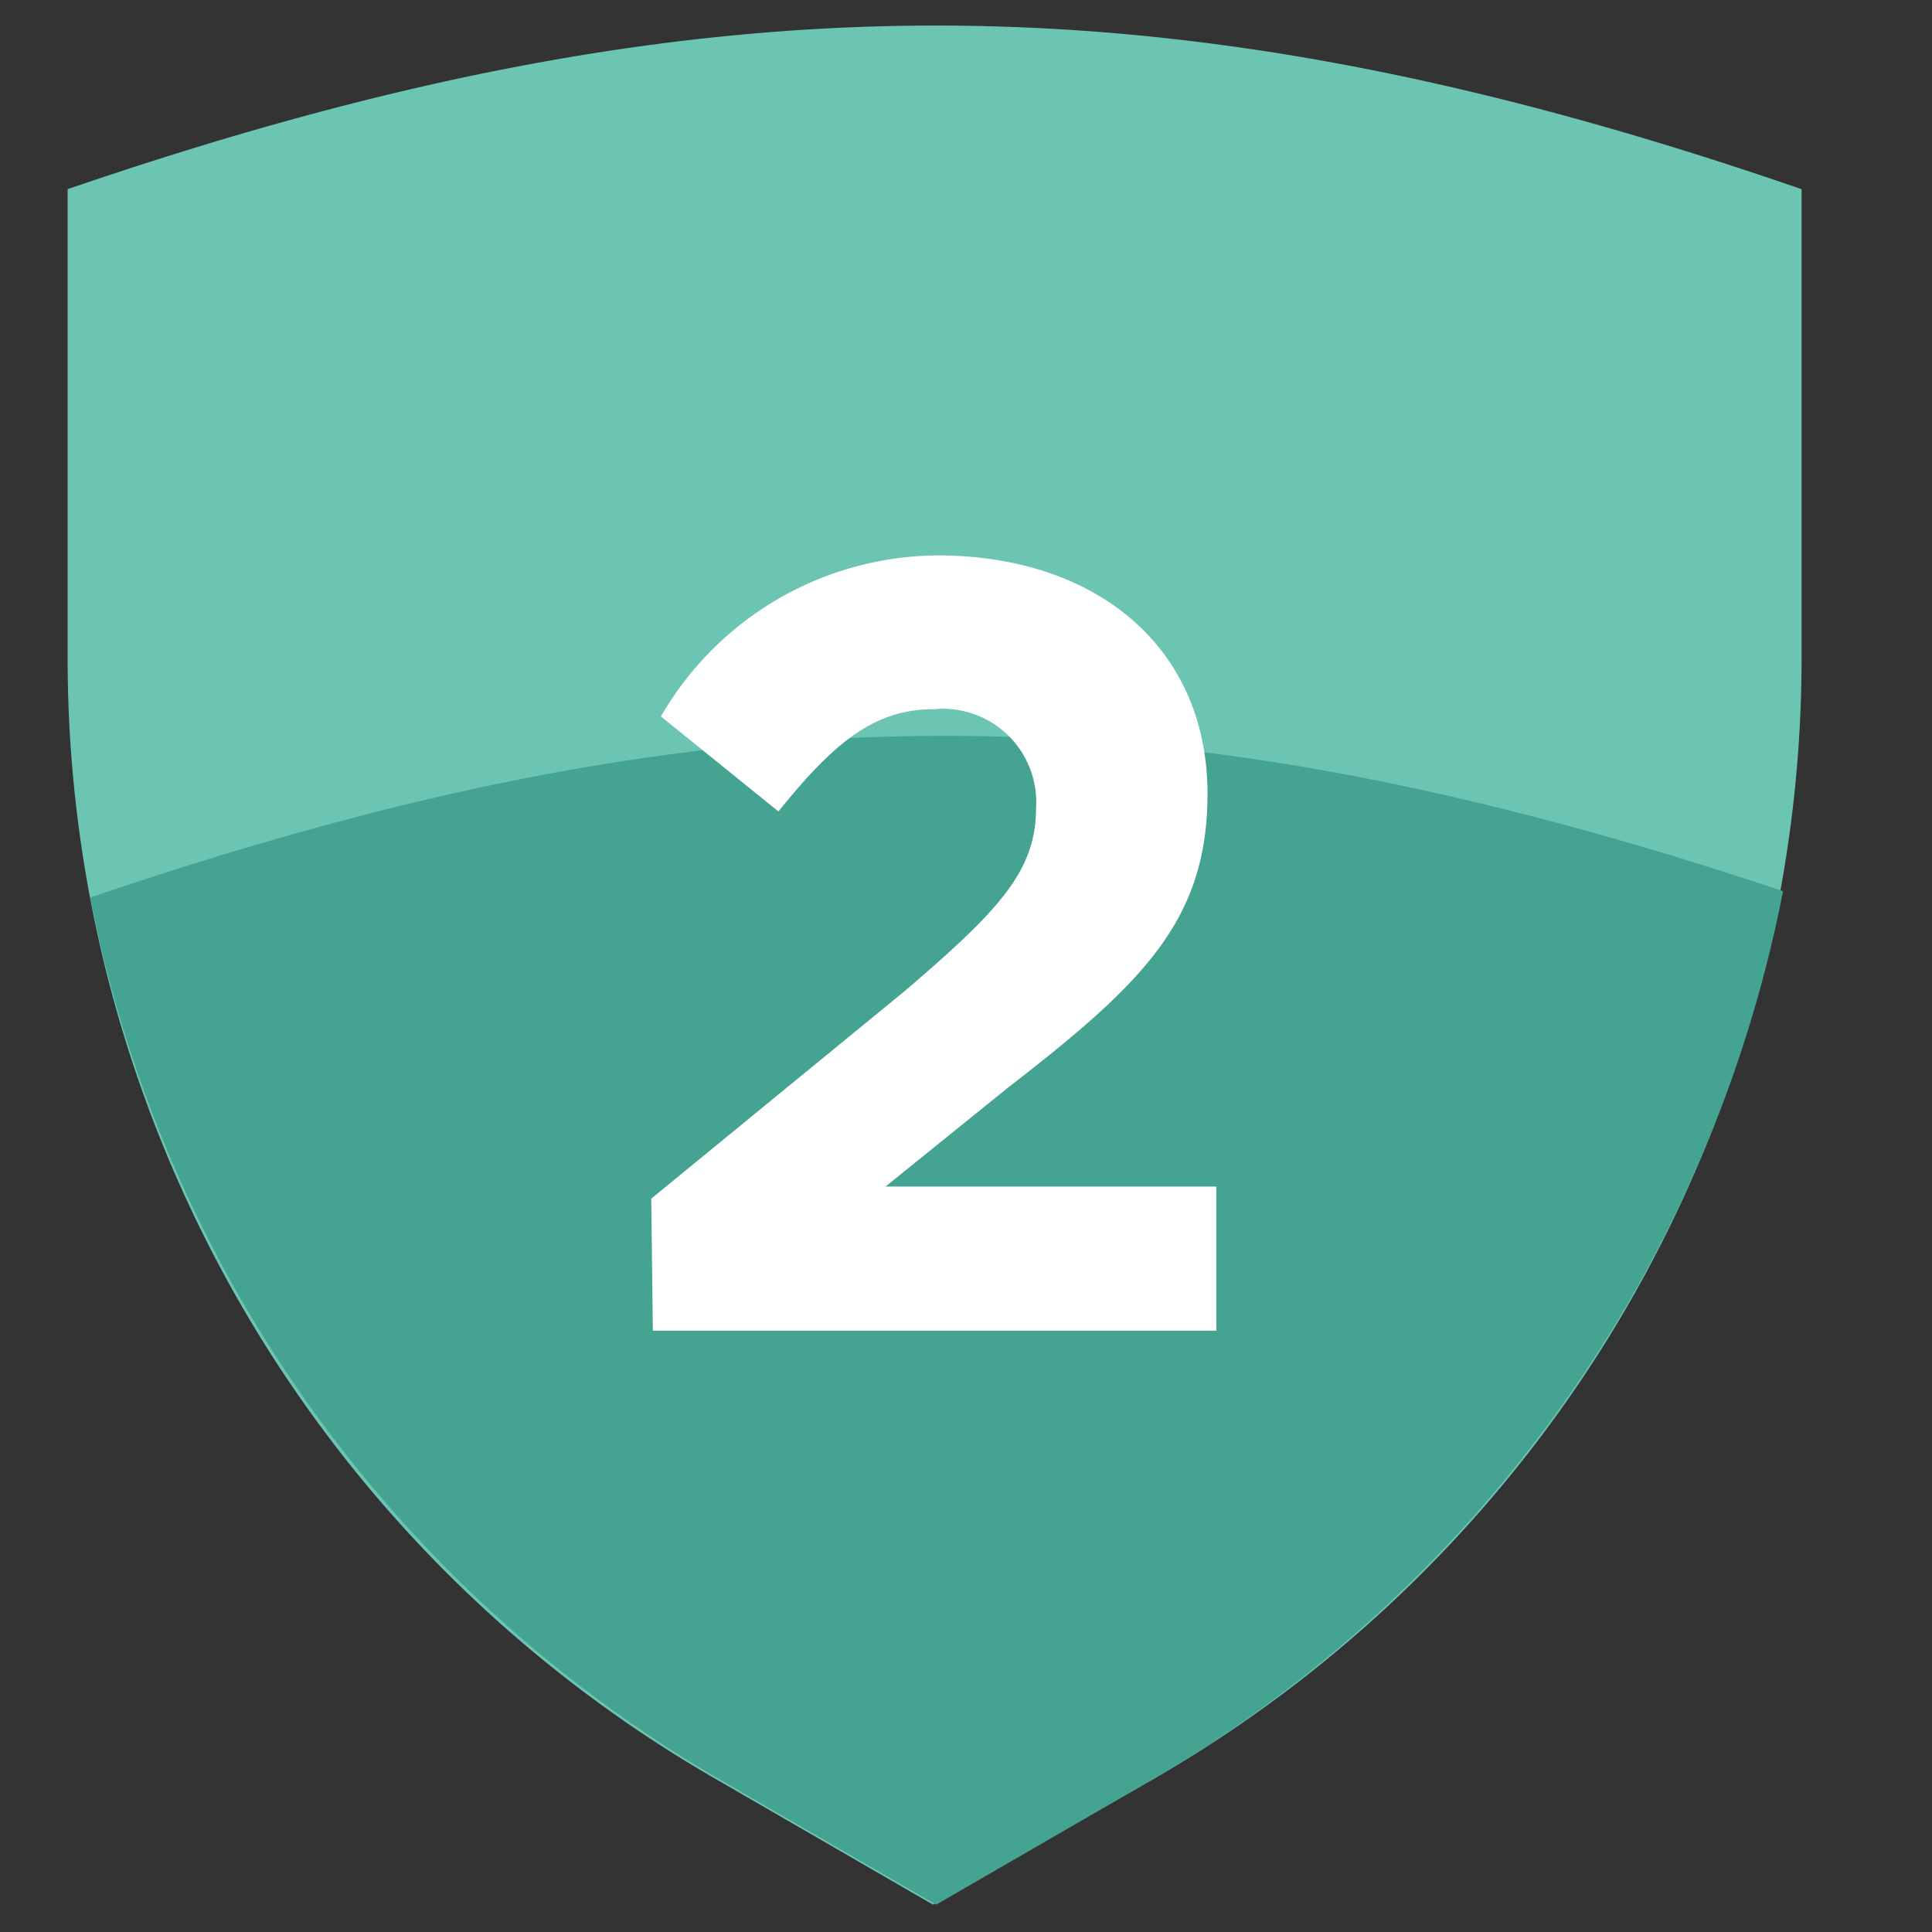
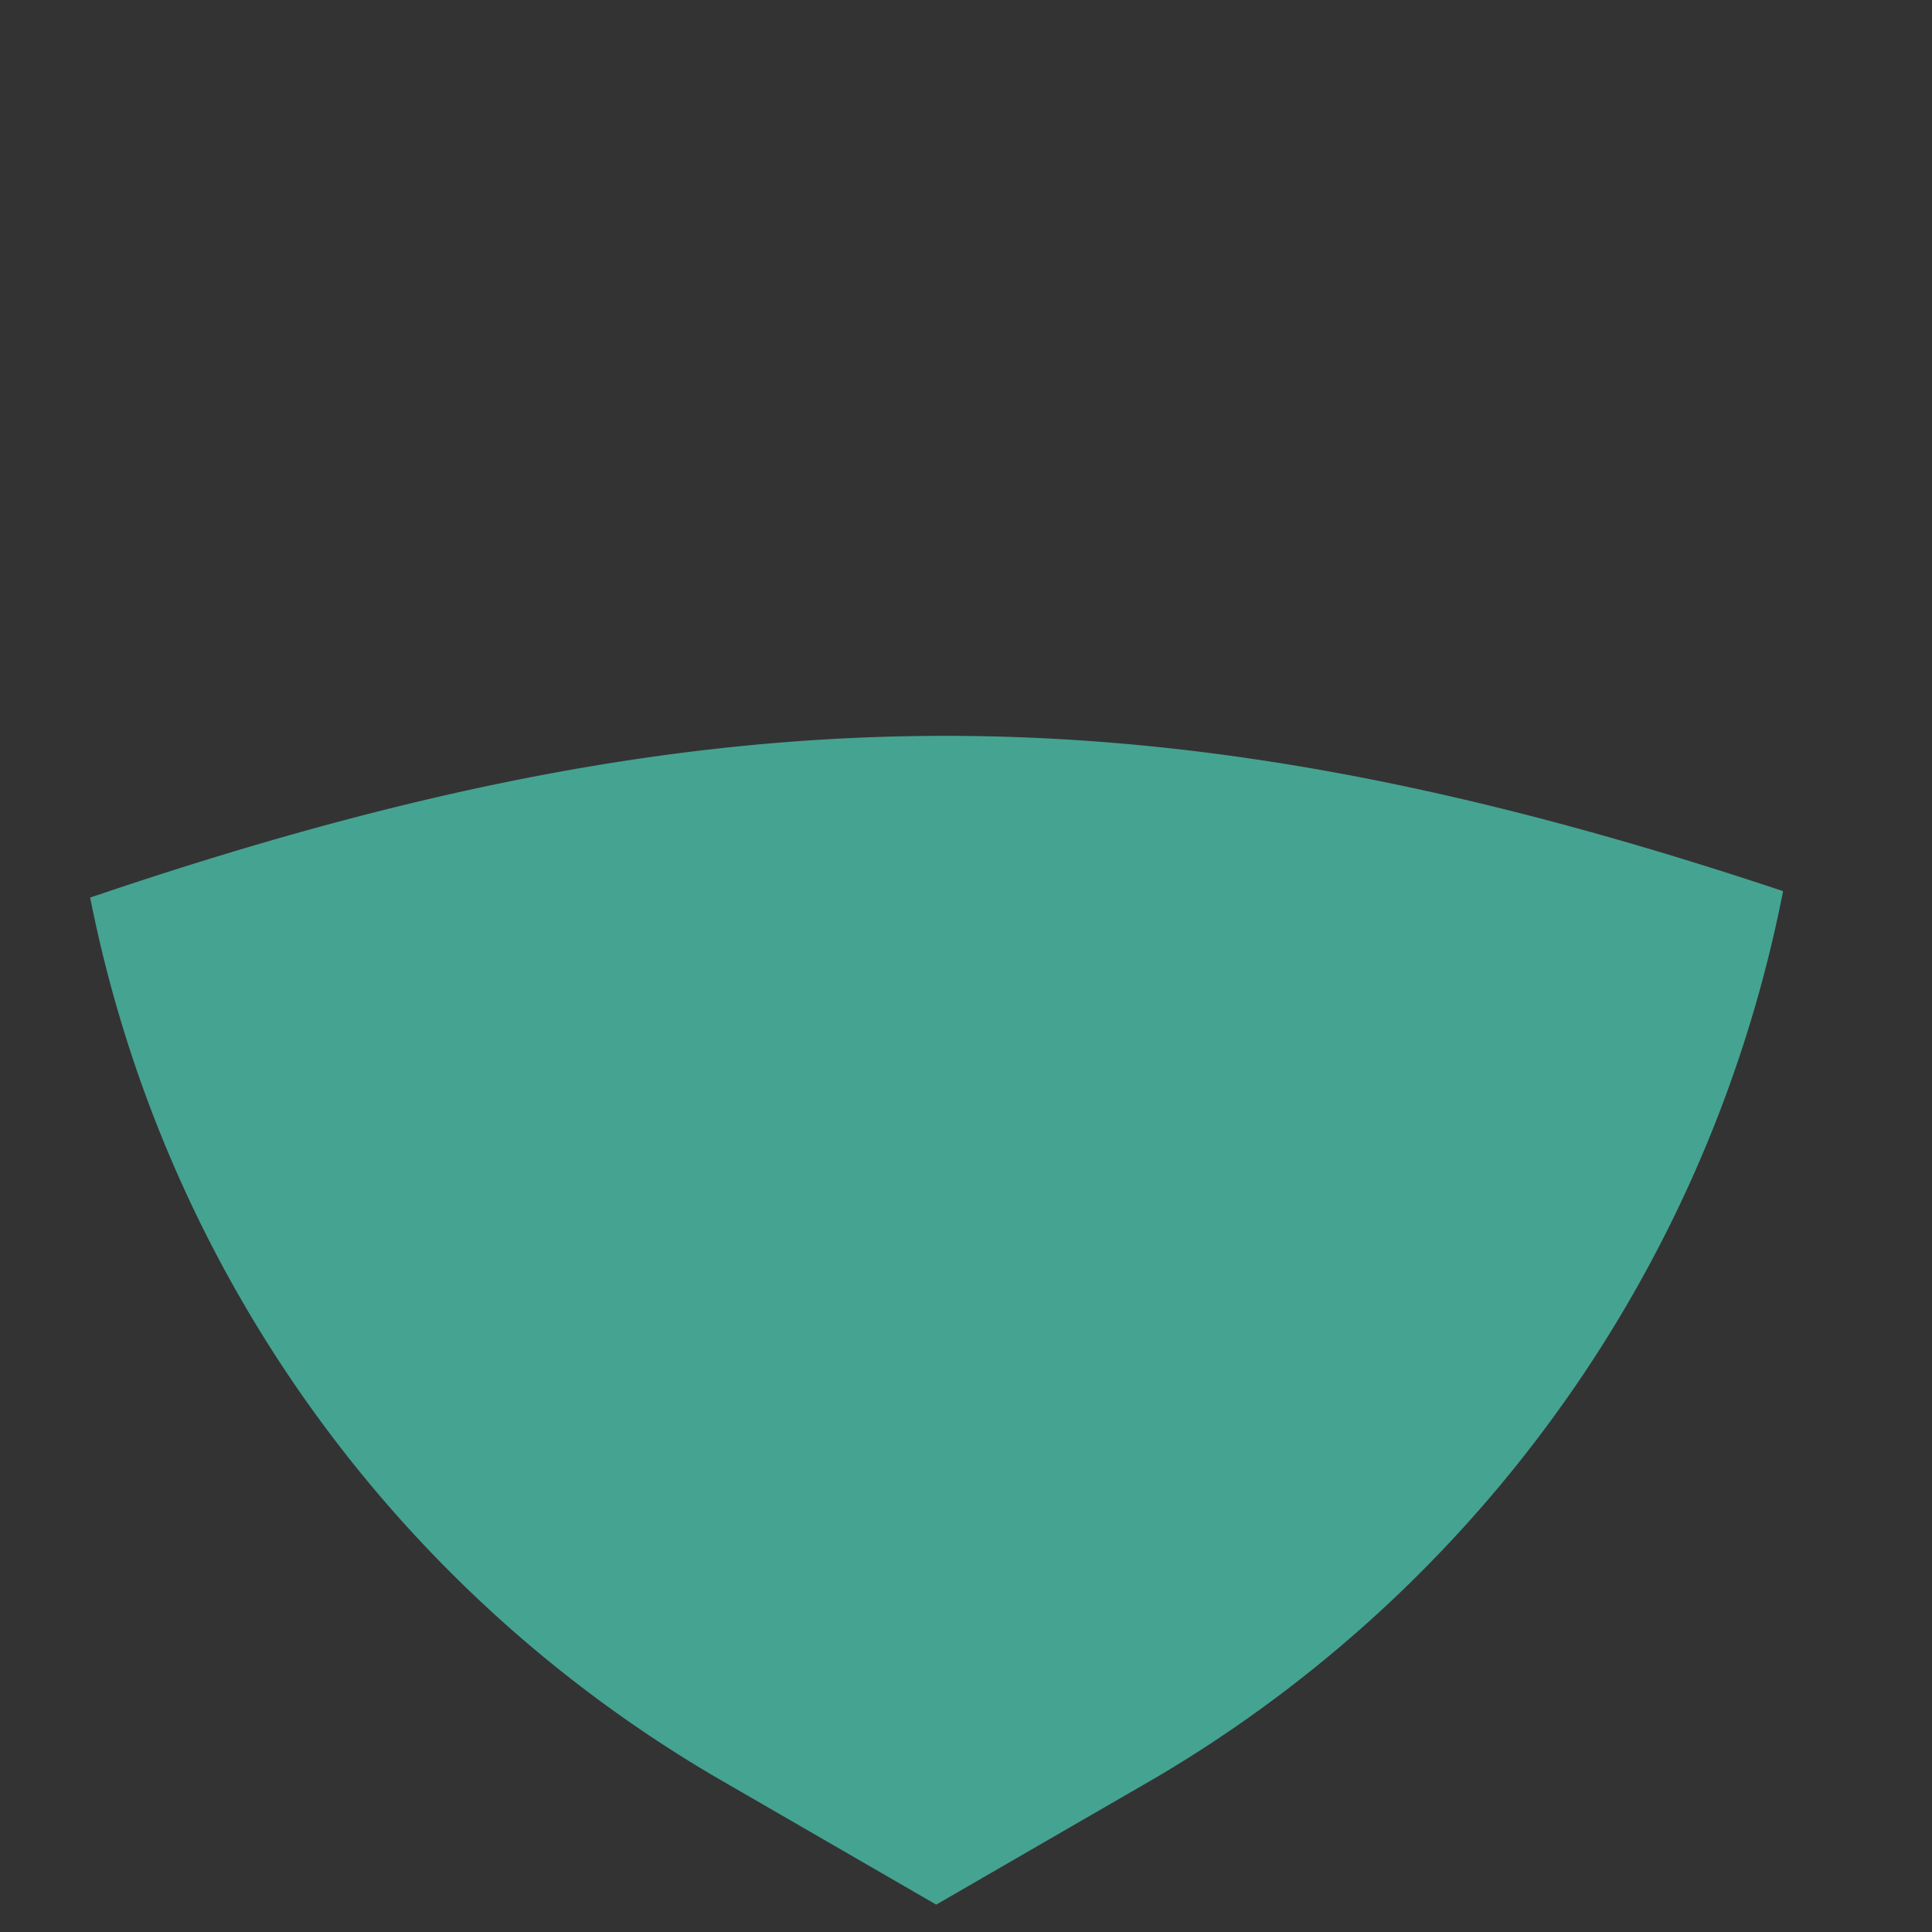
<svg xmlns="http://www.w3.org/2000/svg" id="Layer_1" data-name="Layer 1" viewBox="0 0 24 24">
  <rect x="0" y="0" width="24" height="24" fill="#333333" stroke="none" />
  <defs>
    <style>.cls-1{fill:#6cc4b3;}.cls-2{fill:#45a391;}.cls-3{fill:#fff;}</style>
  </defs>
-   <path class="cls-1" d="M14.38,22.07a16.08,16.08,0,0,0,8-13.93V2.35h0C14.53-.36,8.74-.36.84,2.35h0V8.14a16.07,16.07,0,0,0,8,13.93l2.75,1.59Z" />
-   <path class="cls-2" d="M1.12,11.15A16.34,16.34,0,0,0,8.88,22.07l2.75,1.59,2.75-1.59a16.45,16.45,0,0,0,7.77-11C14.36,8.47,8.91,8.5,1.12,11.15Z" />
-   <path class="cls-3" d="M8.09,14.89l3.15-2.58c1.17-1,1.63-1.49,1.63-2.27A1.16,1.16,0,0,0,11.6,8.81c-.73,0-1.23.4-1.93,1.27L8.21,8.9a4,4,0,0,1,3.53-2C13.69,6.94,15,8.09,15,9.86v0c0,1.58-.81,2.36-2.49,3.66L11,14.74h4.11v1.79h-7Z" />
+   <path class="cls-2" d="M1.12,11.15A16.34,16.34,0,0,0,8.88,22.07l2.75,1.59,2.75-1.59a16.45,16.45,0,0,0,7.77-11C14.36,8.47,8.91,8.5,1.12,11.15" />
</svg>